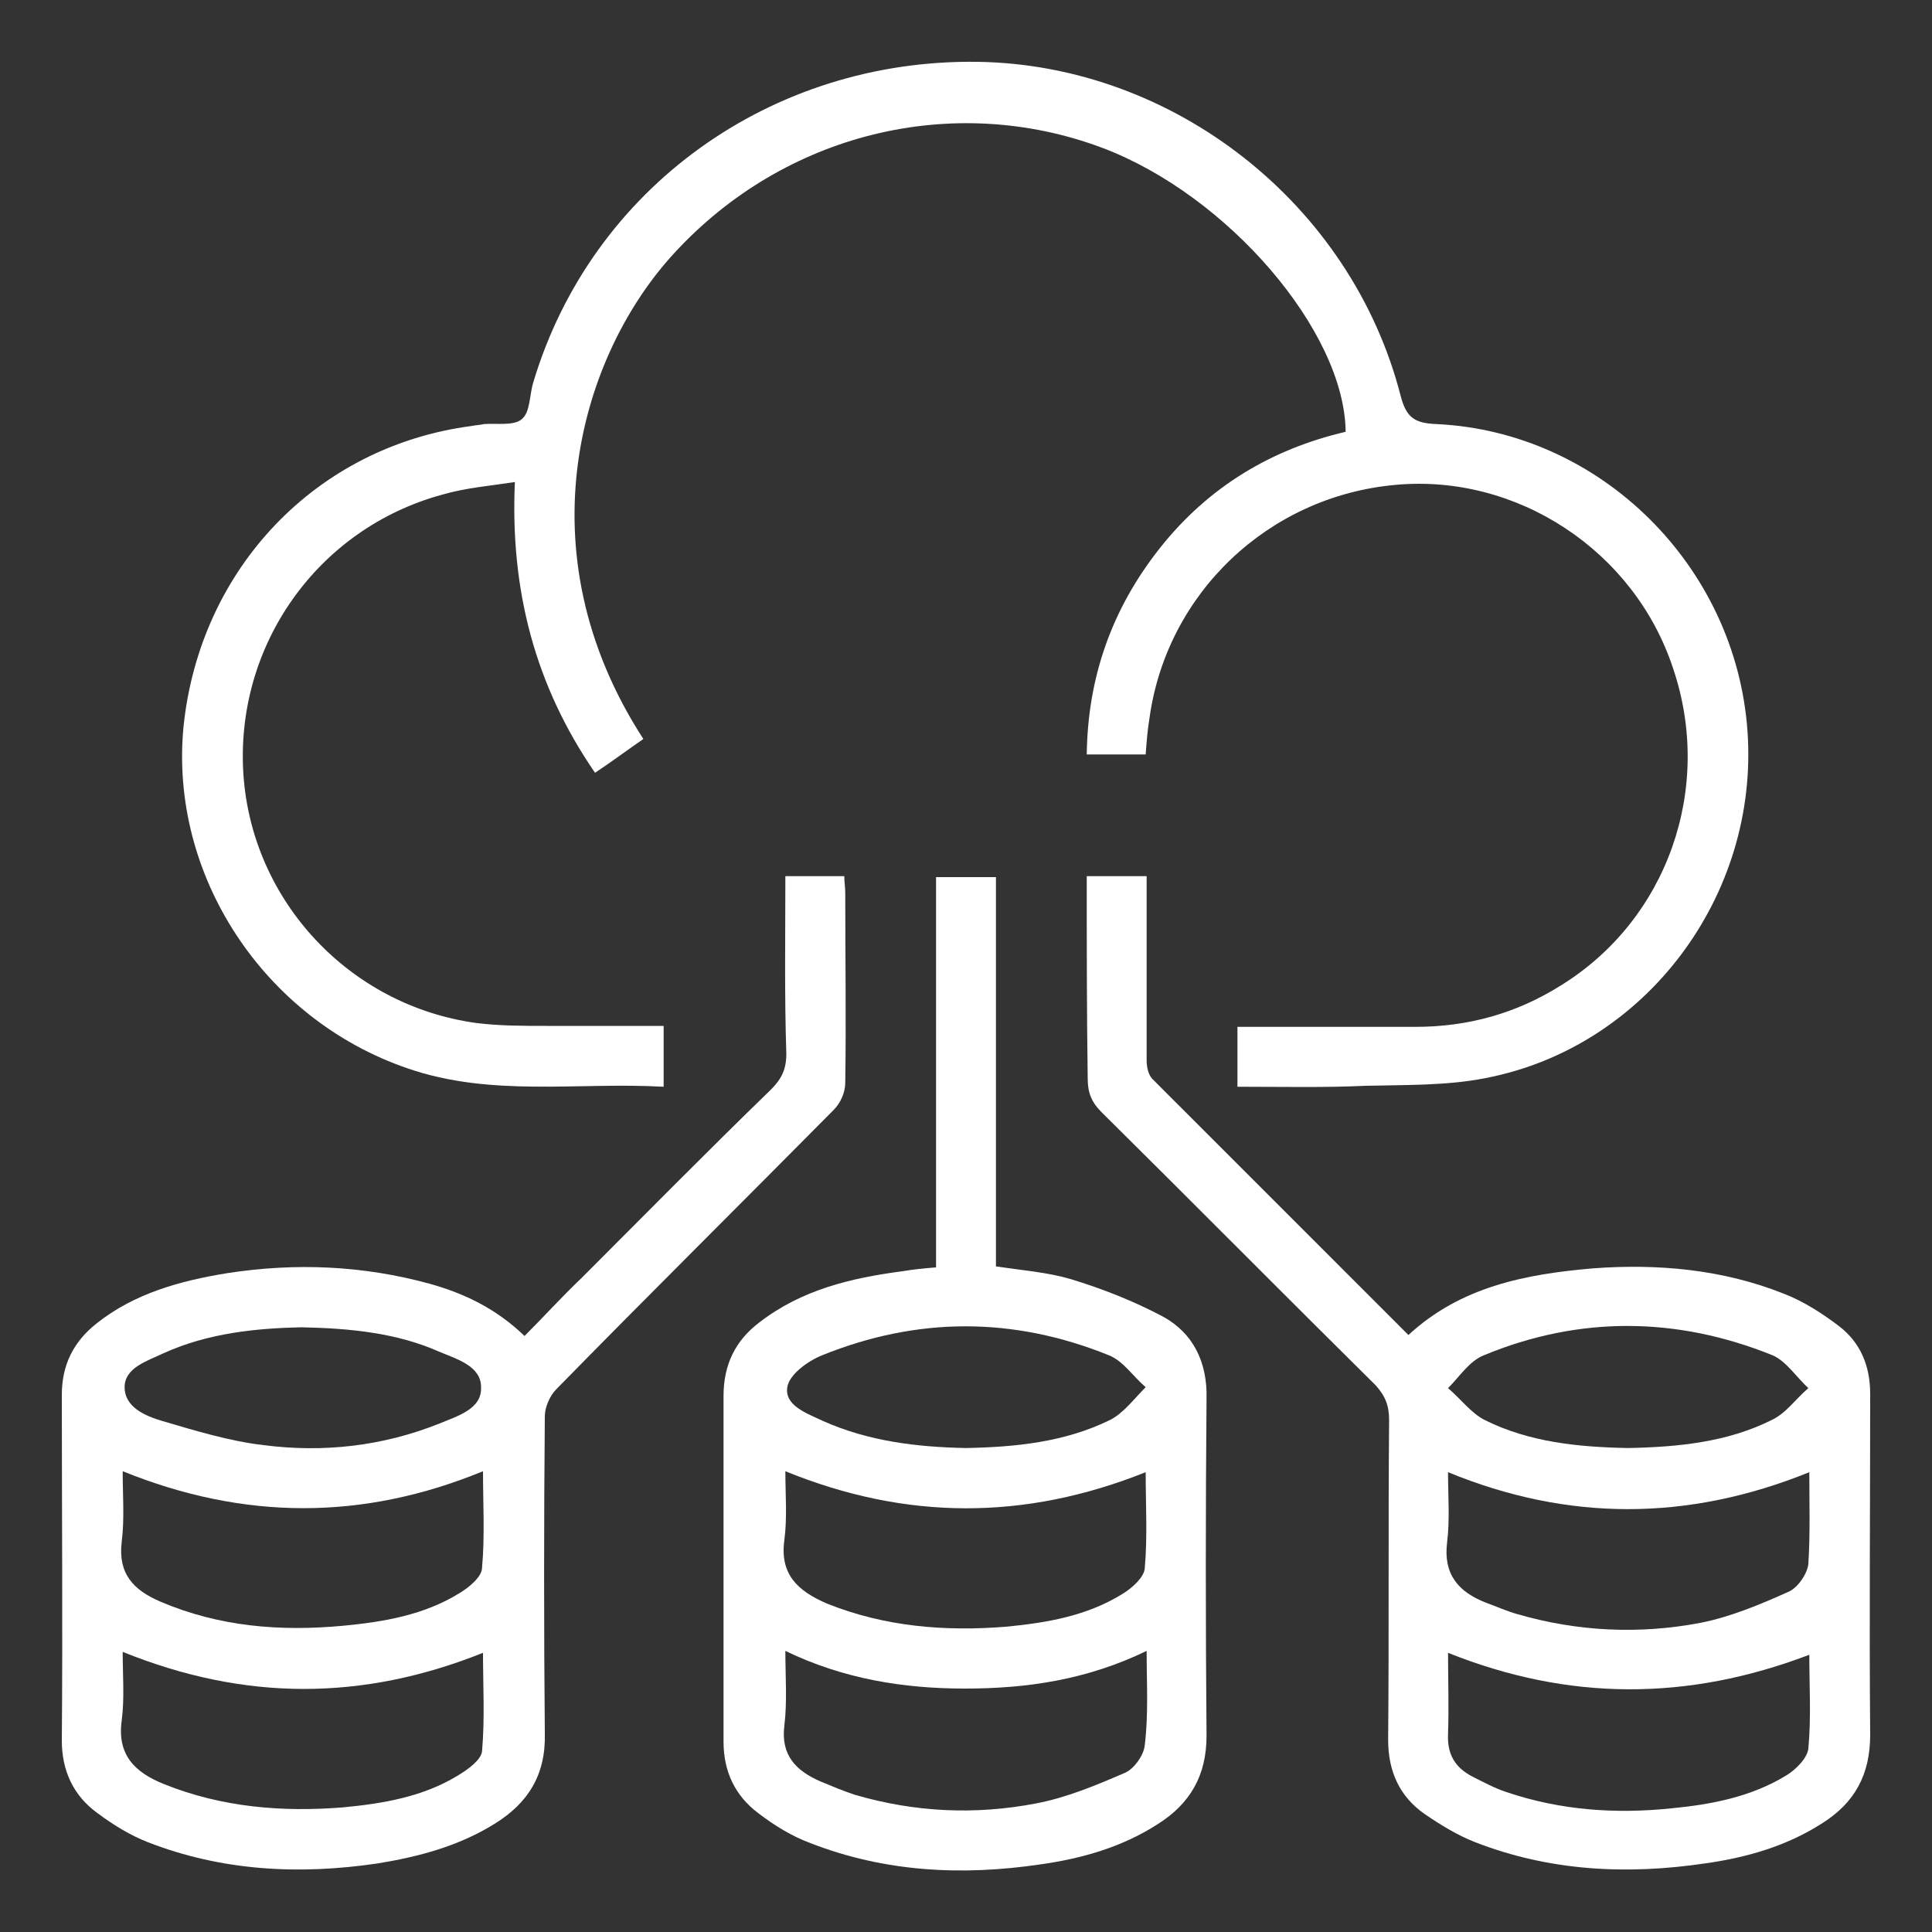
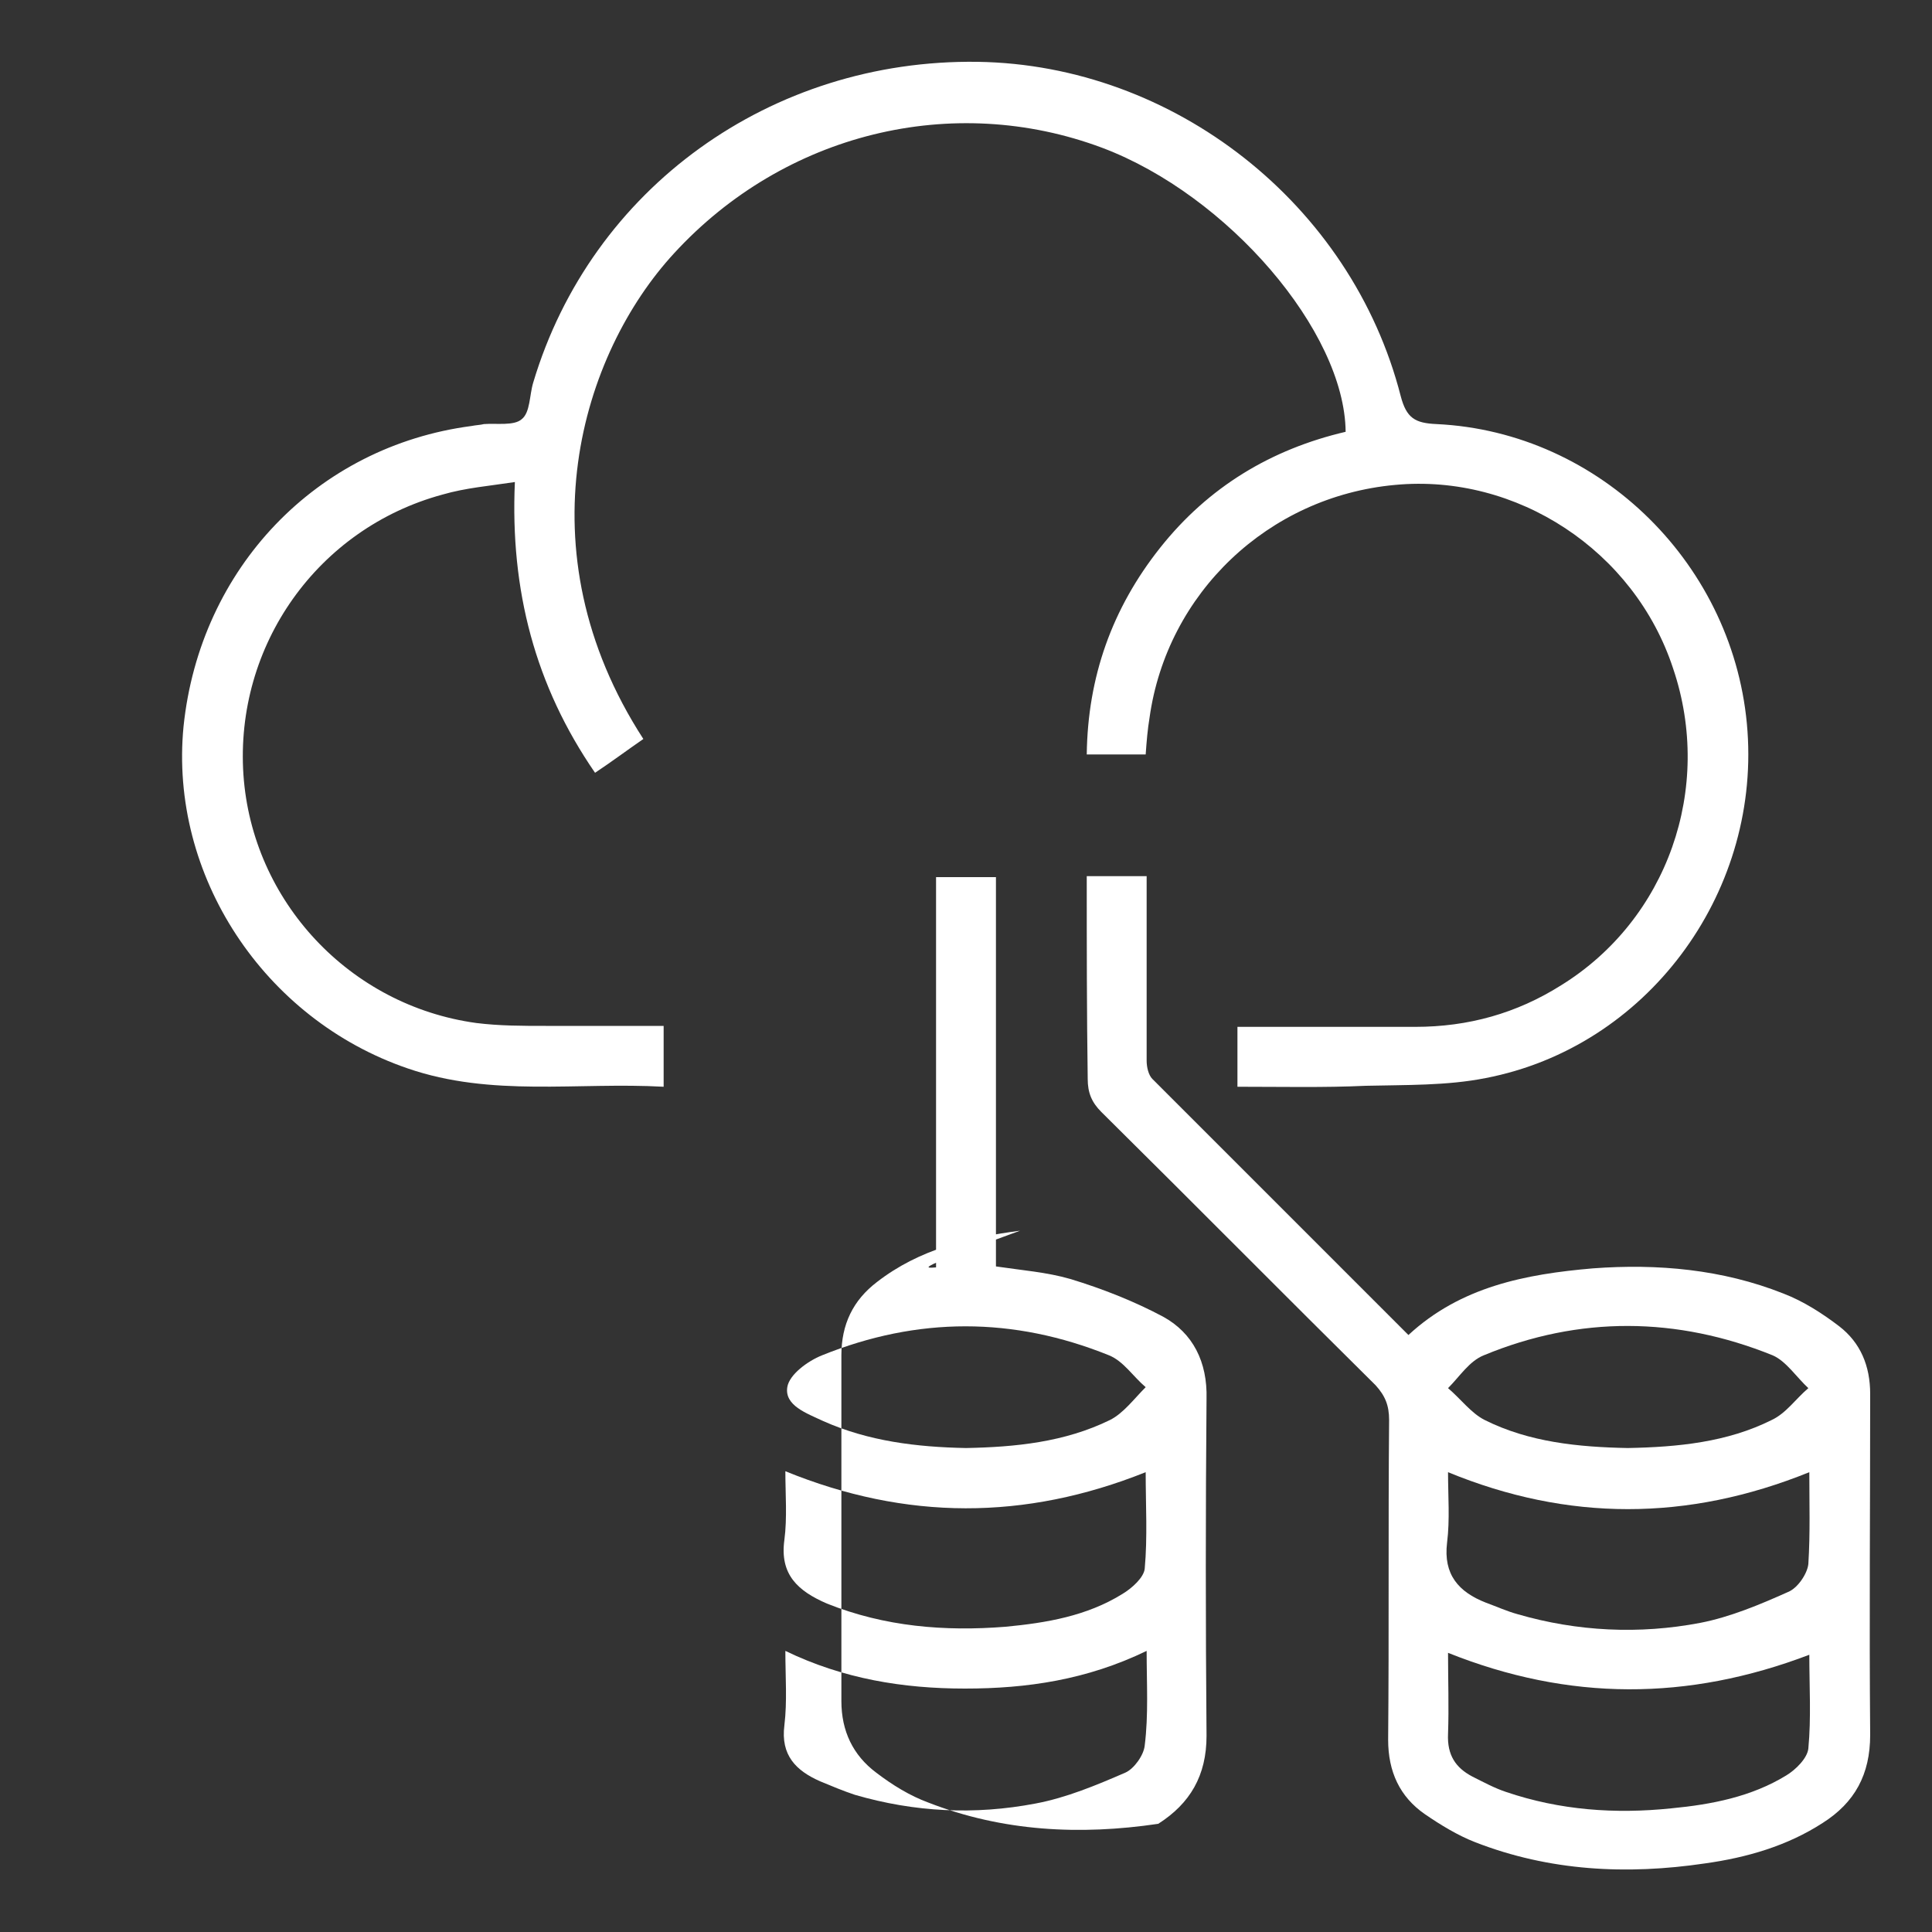
<svg xmlns="http://www.w3.org/2000/svg" version="1.1" id="Layer_1" x="0px" y="0px" width="200px" height="200px" viewBox="0 0 200 200" style="enable-background:new 0 0 200 200;" xml:space="preserve">
  <rect x="0" y="0" width="200" height="200" fill="#333333" stroke="none" />
  <style type="text/css">
	.st0{fill:#FFFFFF;}
</style>
  <g>
    <path class="st0" d="M128.1,112.5c0-2.2,0-4.1,0-6.2c6.2,0,12.3,0,18.4,0c5.5,0,10.5-1.4,15.1-4.3c11-6.8,15.8-20.4,11.6-32.8   C169.2,57,157,49,144.4,50.2c-13.1,1.2-23.6,11.2-25.4,24.1c-0.2,1.2-0.3,2.4-0.4,3.8c-1.9,0-3.9,0-6.1,0c0.1-8,2.6-15.1,7.6-21.4   c5-6.3,11.5-10.2,19.2-12c-0.1-10.4-12.2-24.5-25.2-29.4c-15.5-5.8-32.9-1.5-44.3,10.9c-9.6,10.4-15.9,30.7-3.2,50.3   c-1.6,1.1-3.2,2.3-5,3.5c-6.2-9-8.8-18.9-8.3-30.1c-2.6,0.4-5.1,0.6-7.5,1.3c-12.9,3.5-21.5,15.6-20.6,29   c0.9,13.1,11,23.9,24.1,25.7c2.4,0.3,4.8,0.3,7.2,0.3c4,0,8,0,12.2,0c0,2.1,0,4.1,0,6.3c-8.9-0.5-17.8,1.1-26.5-1.9   c-14.9-5.1-24.7-20-23.2-35.4c1.7-16.4,13.8-29,29.8-31.1c0.5-0.1,0.9-0.1,1.3-0.2c1.3-0.1,3.1,0.2,3.9-0.5   c0.9-0.7,0.8-2.5,1.2-3.8c6-20.1,24.6-33.5,46-33.2c20.3,0.3,38.7,14.7,43.8,34.6c0.6,2.3,1.5,2.8,3.7,2.9   c17,0.8,31,14.7,32.2,31.8c1.2,17-10.5,32.7-27.1,35.9c-4,0.8-8.3,0.7-12.4,0.8C137.1,112.6,132.7,112.5,128.1,112.5z" />
-     <path class="st0" d="M81.3,90.7c2.1,0,4.1,0,6.1,0c0,0.6,0.1,1.2,0.1,1.7c0,6.6,0.1,13.1,0,19.7c0,1-0.5,2.1-1.2,2.8   c-9.5,9.6-19.2,19.2-28.7,28.9c-0.7,0.7-1.2,1.9-1.2,2.8c-0.1,11-0.1,22,0,32.9c0.1,4.3-1.8,7.2-5.2,9.3c-3.7,2.3-7.8,3.4-12.1,4.1   c-8.1,1.2-16.1,0.8-23.8-2.2c-1.8-0.7-3.6-1.8-5.2-3c-2.5-1.8-3.7-4.4-3.7-7.5c0.1-11.9,0-23.9,0-35.8c0-3.1,1.2-5.5,3.6-7.4   c3.9-3.1,8.6-4.4,13.5-5.2c7.1-1.1,14.1-0.8,21,1.1c3.6,1,6.9,2.6,9.8,5.4c2-2,3.9-4.1,5.9-6c6.5-6.5,13-13.1,19.6-19.5   c1.1-1.1,1.6-2.1,1.6-3.7C81.2,103,81.3,97,81.3,90.7z M12.7,171c0,2.4,0.2,4.8-0.1,7.1c-0.5,3.6,1.4,5.4,4.4,6.6   c6,2.4,12.2,2.9,18.5,2.4c4.2-0.4,8.3-1.1,11.9-3.3c1-0.6,2.4-1.6,2.5-2.5c0.3-3.4,0.1-6.8,0.1-10.2   C37.5,176.1,25.3,176.1,12.7,171z M12.7,152.3c0,2.5,0.2,4.9-0.1,7.3c-0.4,3.3,1.2,5,4,6.2c6.1,2.6,12.4,3.1,18.9,2.5   c4.2-0.4,8.4-1.1,12.1-3.4c1-0.6,2.3-1.7,2.3-2.6c0.3-3.3,0.1-6.6,0.1-10C37.6,157.4,25.3,157.4,12.7,152.3z M31.2,137.4   c-4.7,0.1-9.7,0.6-14.3,2.7c-1.7,0.8-4,1.5-4,3.5c0,2.1,2.2,3,3.9,3.5c3.4,1,7,2.1,10.5,2.5c6.2,0.8,12.3,0.1,18.1-2.2   c1.9-0.8,4.5-1.5,4.4-3.8c0-2.2-2.5-2.9-4.4-3.7C41.1,138,36.3,137.5,31.2,137.4z" />
    <path class="st0" d="M112.5,90.7c2.2,0,4.1,0,6.2,0c0,2.4,0,4.8,0,7.2c0,4,0,7.9,0,11.9c0,0.7,0.2,1.5,0.6,1.9   c8.8,8.8,17.6,17.6,26.5,26.5c5.4-5,12.1-6.3,19.1-6.9c6.7-0.5,13.4,0.1,19.7,2.6c2.1,0.8,4.1,2.1,5.8,3.4c2.2,1.7,3.2,4.1,3.2,7   c0,11.8-0.1,23.5,0,35.3c0,4.1-1.6,7-4.9,9.1c-3.7,2.4-7.9,3.6-12.2,4.2c-8.1,1.2-16.1,0.8-23.8-2.2c-1.8-0.7-3.6-1.8-5.2-2.9   c-2.6-1.8-3.8-4.4-3.8-7.7c0.1-11,0-22.1,0.1-33.1c0-1.5-0.4-2.5-1.4-3.6c-9.5-9.4-18.9-18.9-28.4-28.3c-1-1-1.4-2-1.4-3.4   C112.5,104.8,112.5,97.9,112.5,90.7z M149.9,171.1c0,2.8,0.1,5.6,0,8.4c-0.1,2.2,0.8,3.5,2.5,4.4c1.2,0.6,2.3,1.2,3.5,1.6   c5.6,1.9,11.3,2.3,17.1,1.7c4.2-0.4,8.3-1.2,11.9-3.4c1-0.6,2.2-1.8,2.3-2.8c0.3-3.2,0.1-6.4,0.1-9.7   C174.7,176.1,162.4,176.1,149.9,171.1z M187.3,152.4c-12.6,5.1-25,5.1-37.4,0c0,2.5,0.2,4.9-0.1,7.3c-0.4,3.3,1.2,5.1,4,6.2   c1.1,0.4,2.2,0.9,3.3,1.2c6.2,1.8,12.6,2.1,18.9,0.9c3.1-0.6,6.2-1.9,9.1-3.2c1-0.4,2-1.9,2.1-2.9   C187.4,158.7,187.3,155.6,187.3,152.4z M168.5,149.9c5.2-0.1,10.3-0.6,14.9-2.9c1.5-0.7,2.5-2.2,3.8-3.3c-1.2-1.1-2.3-2.8-3.7-3.4   c-9.9-4-20-4.1-29.9,0c-1.5,0.6-2.5,2.2-3.7,3.4c1.3,1.1,2.4,2.6,3.8,3.3C158.3,149.3,163.4,149.8,168.5,149.9z" />
-     <path class="st0" d="M96.9,131.2c0-13.5,0-26.9,0-40.4c2.1,0,4,0,6.2,0c0,13.4,0,26.8,0,40.3c2.7,0.4,5.3,0.6,7.7,1.3   c3.3,1,6.6,2.3,9.6,3.9c3.1,1.7,4.6,4.7,4.5,8.5c-0.1,11.6-0.1,23.2,0,34.9c0,4.1-1.7,7-5,9.1c-3.7,2.4-7.9,3.6-12.2,4.2   c-8.1,1.2-16.1,0.8-23.8-2.2c-1.9-0.7-3.7-1.8-5.4-3.1c-2.4-1.8-3.6-4.3-3.6-7.4c0-11.9,0-23.9,0-35.8c0-3.2,1.2-5.7,3.7-7.6   c4.4-3.4,9.5-4.6,14.8-5.3C94.6,131.4,95.6,131.3,96.9,131.2z M118.7,170.9c-6.2,3-12.4,3.9-18.8,3.9c-6.4,0-12.6-1-18.6-3.9   c0,2.7,0.2,5.2-0.1,7.7c-0.4,3.1,1.2,4.7,3.7,5.8c1.2,0.5,2.4,1,3.6,1.4c6.2,1.8,12.4,2.1,18.7,0.9c3.2-0.6,6.3-1.9,9.3-3.2   c0.9-0.4,1.9-1.8,2-2.8C118.9,177.5,118.7,174.3,118.7,170.9z M81.3,152.3c0,2.4,0.2,4.8-0.1,7.1c-0.5,3.6,1.4,5.3,4.4,6.6   c6,2.4,12.2,2.9,18.5,2.4c4.2-0.4,8.4-1.1,12.1-3.4c1-0.6,2.2-1.7,2.3-2.6c0.3-3.3,0.1-6.6,0.1-10   C106.1,157.4,93.8,157.4,81.3,152.3z M100,149.9c5.1-0.1,10.2-0.6,14.9-2.9c1.4-0.7,2.5-2.2,3.7-3.4c-1.3-1.1-2.3-2.7-3.8-3.3   c-9.9-4-19.8-4-29.7,0c-1.5,0.6-3.4,2-3.6,3.3c-0.3,1.9,2,2.7,3.7,3.5C89.9,149.2,94.9,149.8,100,149.9z" />
+     <path class="st0" d="M96.9,131.2c0-13.5,0-26.9,0-40.4c2.1,0,4,0,6.2,0c0,13.4,0,26.8,0,40.3c2.7,0.4,5.3,0.6,7.7,1.3   c3.3,1,6.6,2.3,9.6,3.9c3.1,1.7,4.6,4.7,4.5,8.5c-0.1,11.6-0.1,23.2,0,34.9c0,4.1-1.7,7-5,9.1c-8.1,1.2-16.1,0.8-23.8-2.2c-1.9-0.7-3.7-1.8-5.4-3.1c-2.4-1.8-3.6-4.3-3.6-7.4c0-11.9,0-23.9,0-35.8c0-3.2,1.2-5.7,3.7-7.6   c4.4-3.4,9.5-4.6,14.8-5.3C94.6,131.4,95.6,131.3,96.9,131.2z M118.7,170.9c-6.2,3-12.4,3.9-18.8,3.9c-6.4,0-12.6-1-18.6-3.9   c0,2.7,0.2,5.2-0.1,7.7c-0.4,3.1,1.2,4.7,3.7,5.8c1.2,0.5,2.4,1,3.6,1.4c6.2,1.8,12.4,2.1,18.7,0.9c3.2-0.6,6.3-1.9,9.3-3.2   c0.9-0.4,1.9-1.8,2-2.8C118.9,177.5,118.7,174.3,118.7,170.9z M81.3,152.3c0,2.4,0.2,4.8-0.1,7.1c-0.5,3.6,1.4,5.3,4.4,6.6   c6,2.4,12.2,2.9,18.5,2.4c4.2-0.4,8.4-1.1,12.1-3.4c1-0.6,2.2-1.7,2.3-2.6c0.3-3.3,0.1-6.6,0.1-10   C106.1,157.4,93.8,157.4,81.3,152.3z M100,149.9c5.1-0.1,10.2-0.6,14.9-2.9c1.4-0.7,2.5-2.2,3.7-3.4c-1.3-1.1-2.3-2.7-3.8-3.3   c-9.9-4-19.8-4-29.7,0c-1.5,0.6-3.4,2-3.6,3.3c-0.3,1.9,2,2.7,3.7,3.5C89.9,149.2,94.9,149.8,100,149.9z" />
  </g>
</svg>